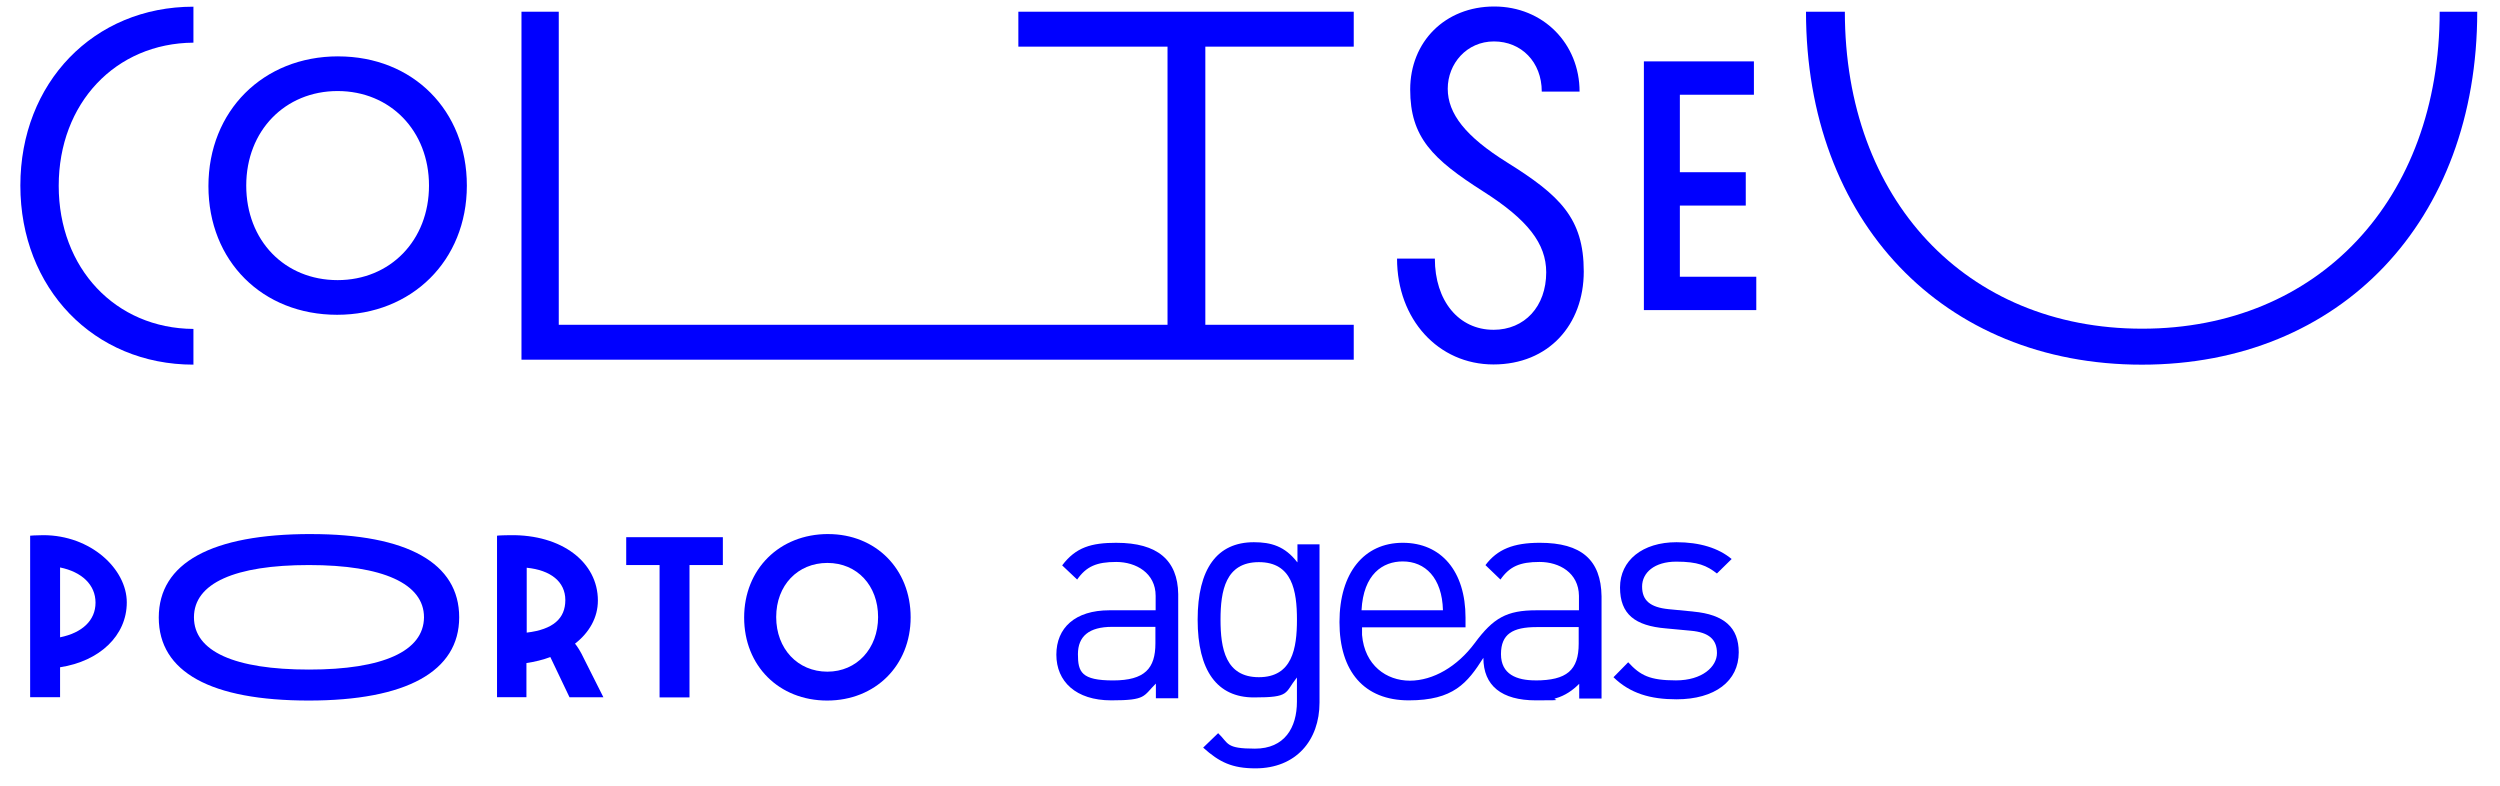
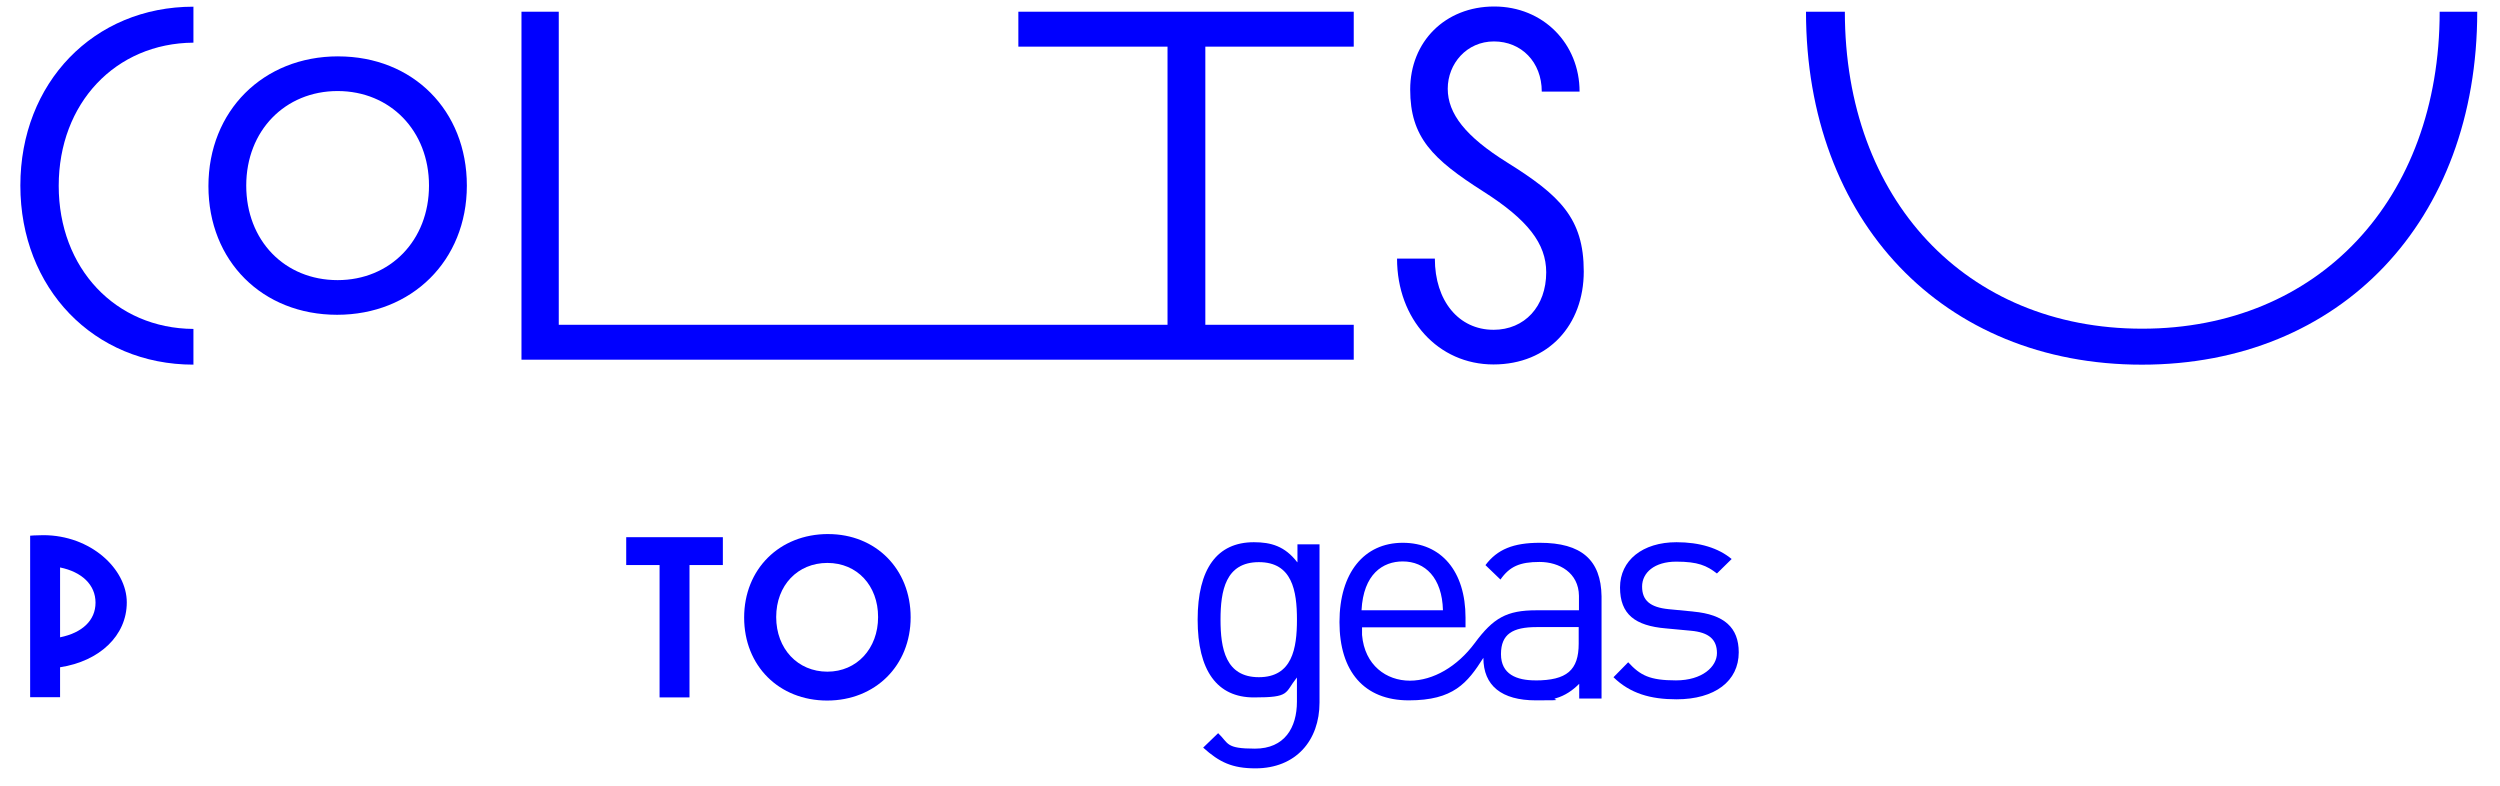
<svg xmlns="http://www.w3.org/2000/svg" width="105" height="33" viewBox="0 0 105 33" fill="none">
-   <path d="M70.554 8.634H73.322V7.233H70.554V3.979H73.664V2.578H69.043V13.024H73.764V11.623H70.554V8.634Z" fill="#0000FF" />
  <path d="M8.124 15.315V13.815C4.848 13.793 2.466 11.267 2.466 7.804C2.466 4.34 4.848 1.814 8.124 1.792V0.281C3.933 0.281 0.855 3.48 0.855 7.793C0.855 12.105 3.933 15.315 8.124 15.315Z" fill="#0000FF" />
  <path d="M102.466 0.492C102.466 8.379 97.37 13.805 89.969 13.805C82.568 13.805 77.484 8.379 77.484 0.492H75.852C75.852 9.283 81.61 15.316 89.959 15.316C98.308 15.316 104.044 9.283 104.044 0.492H102.467H102.466Z" fill="#0000FF" />
  <path d="M14.203 2.367C11.048 2.367 8.754 4.662 8.754 7.816C8.754 10.97 11.026 13.221 14.159 13.221C17.291 13.221 19.608 10.948 19.608 7.795C19.608 4.641 17.346 2.368 14.203 2.368V2.367ZM14.18 11.765C11.952 11.765 10.342 10.099 10.342 7.795C10.342 5.49 11.974 3.824 14.18 3.824C16.386 3.824 18.018 5.49 18.018 7.795C18.018 10.099 16.386 11.765 14.18 11.765Z" fill="#0000FF" />
  <path d="M56.857 13.641H50.624V1.959H56.857V0.492H42.771V1.959H49.036V13.641H23.468V0.492H21.902V15.107H56.857V13.641Z" fill="#0000FF" />
  <path d="M62.724 13.851C61.268 13.851 60.264 12.638 60.264 10.862H58.676C58.676 13.411 60.407 15.307 62.724 15.307C65.04 15.307 66.518 13.642 66.518 11.403C66.518 9.164 65.514 8.204 63.287 6.815C61.555 5.733 60.805 4.774 60.805 3.726C60.805 2.677 61.599 1.74 62.746 1.74C63.893 1.74 64.754 2.601 64.754 3.847H66.342C66.342 1.839 64.82 0.273 62.757 0.273C60.695 0.273 59.228 1.752 59.228 3.759C59.228 5.767 60.165 6.682 62.294 8.039C64.169 9.23 64.941 10.234 64.941 11.437C64.941 12.87 64.037 13.852 62.724 13.852V13.851Z" fill="#0000FF" />
  <path d="M1.817 22.477C1.519 22.477 1.266 22.499 1.266 22.499V29.282H2.523V28.025C4.177 27.772 5.325 26.702 5.325 25.301C5.325 23.9 3.814 22.477 1.817 22.477ZM2.523 26.767V23.833C3.438 24.02 4.012 24.561 4.012 25.311C4.012 26.061 3.449 26.579 2.523 26.767Z" fill="#0000FF" />
-   <path d="M13.054 22.43C8.885 22.43 6.668 23.643 6.668 25.937C6.668 28.23 8.863 29.423 12.966 29.423C17.068 29.423 19.286 28.198 19.286 25.927C19.286 23.656 17.123 22.431 13.054 22.431V22.43ZM12.977 28.122C9.856 28.122 8.146 27.36 8.146 25.927C8.146 24.493 9.867 23.732 12.977 23.732C16.087 23.732 17.808 24.515 17.808 25.927C17.796 27.35 16.087 28.122 12.977 28.122Z" fill="#0000FF" />
  <path d="M64.673 22.797C63.559 22.797 62.886 23.073 62.389 23.735L63.019 24.341C63.405 23.79 63.835 23.602 64.662 23.602C65.489 23.602 66.305 24.054 66.316 25.026V25.632H64.529C63.283 25.632 62.72 25.952 61.938 27.011C61.21 27.992 60.195 28.588 59.213 28.588C58.232 28.588 57.316 27.948 57.206 26.669V26.349H61.552V25.941C61.552 23.999 60.537 22.797 58.916 22.797C57.295 22.797 56.258 24.054 56.258 26.128C56.258 28.202 57.294 29.415 59.169 29.415C61.045 29.415 61.629 28.688 62.302 27.629C62.302 28.797 63.064 29.415 64.508 29.415C65.953 29.415 65.081 29.393 65.346 29.327C65.732 29.217 66.052 28.996 66.327 28.72V29.338H67.265V25.047C67.243 23.514 66.416 22.797 64.673 22.797ZM58.916 23.58C59.854 23.58 60.57 24.264 60.604 25.631H57.184C57.262 24.109 58.078 23.58 58.916 23.58ZM64.486 28.576C63.703 28.576 63.041 28.323 63.041 27.474C63.041 26.625 63.538 26.338 64.541 26.338H66.305V27.033C66.305 28.147 65.808 28.578 64.485 28.578L64.486 28.576Z" fill="#0000FF" />
  <path d="M71.118 25.685L70.082 25.585C69.31 25.508 68.968 25.221 68.968 24.636C68.968 24.052 69.486 23.589 70.401 23.589C71.317 23.589 71.681 23.755 72.111 24.086L72.729 23.479C72.177 23.016 71.383 22.773 70.413 22.773C68.989 22.773 68.041 23.535 68.041 24.671C68.041 25.807 68.681 26.282 69.961 26.392L71.019 26.491C71.77 26.558 72.112 26.856 72.112 27.429C72.112 28.002 71.494 28.576 70.391 28.576C69.289 28.576 68.892 28.367 68.384 27.815L67.766 28.444C68.471 29.128 69.321 29.371 70.413 29.371C72.023 29.371 73.027 28.609 73.027 27.397C73.027 26.36 72.42 25.808 71.119 25.687L71.118 25.685Z" fill="#0000FF" />
-   <path d="M46.894 22.797C45.835 22.797 45.185 22.984 44.611 23.746L45.24 24.341C45.626 23.79 46.056 23.602 46.883 23.602C47.709 23.602 48.537 24.065 48.537 25.026V25.632H46.596C45.151 25.632 44.367 26.371 44.367 27.496C44.367 28.621 45.184 29.415 46.672 29.415C48.16 29.415 48.007 29.239 48.547 28.71V29.328H49.485V24.949C49.463 23.526 48.614 22.798 46.893 22.798L46.894 22.797ZM48.527 27.022C48.527 28.07 48.086 28.578 46.752 28.578C45.417 28.578 45.273 28.224 45.273 27.475C45.273 26.726 45.737 26.328 46.707 26.328H48.527V27.023V27.022Z" fill="#0000FF" />
-   <path d="M24.151 27.033C24.747 26.57 25.111 25.941 25.111 25.224C25.111 23.613 23.601 22.448 21.427 22.477C20.875 22.485 20.875 22.5 20.875 22.5V29.283H22.11V27.849C22.463 27.794 22.794 27.717 23.114 27.596L23.919 29.284H25.342L24.526 27.662C24.382 27.354 24.25 27.155 24.151 27.033ZM22.122 26.57V23.845C23.126 23.945 23.744 24.43 23.744 25.203C23.744 25.975 23.237 26.437 22.122 26.57Z" fill="#0000FF" />
  <path d="M34.783 22.43C32.732 22.43 31.254 23.908 31.254 25.937C31.254 27.966 32.721 29.423 34.74 29.423C36.759 29.423 38.247 27.956 38.247 25.927C38.247 23.898 36.78 22.431 34.783 22.431V22.43ZM34.751 28.21C33.505 28.21 32.6 27.25 32.6 25.916C32.6 24.581 33.504 23.643 34.751 23.643C35.998 23.643 36.88 24.592 36.88 25.916C36.88 27.239 35.986 28.21 34.751 28.21Z" fill="#0000FF" />
  <path d="M54.482 23.611C53.964 22.938 53.38 22.773 52.662 22.773C51.117 22.773 50.301 23.887 50.301 26.027C50.301 28.167 51.117 29.292 52.662 29.292C54.206 29.292 53.941 29.116 54.471 28.454V29.469C54.471 30.562 53.953 31.443 52.707 31.443C51.461 31.443 51.614 31.222 51.162 30.793L50.533 31.4C51.217 32.018 51.758 32.271 52.728 32.271C54.426 32.271 55.42 31.102 55.42 29.503V22.863H54.493V23.613H54.482V23.611ZM52.873 28.442C51.472 28.442 51.262 27.24 51.262 26.026C51.262 24.812 51.472 23.61 52.873 23.61C54.273 23.61 54.472 24.812 54.472 26.026C54.472 27.24 54.273 28.442 52.873 28.442Z" fill="#0000FF" />
  <path d="M26.301 23.732H27.702V29.291H28.959V23.732H30.36V22.562H26.301V23.732Z" fill="#0000FF" />
</svg>